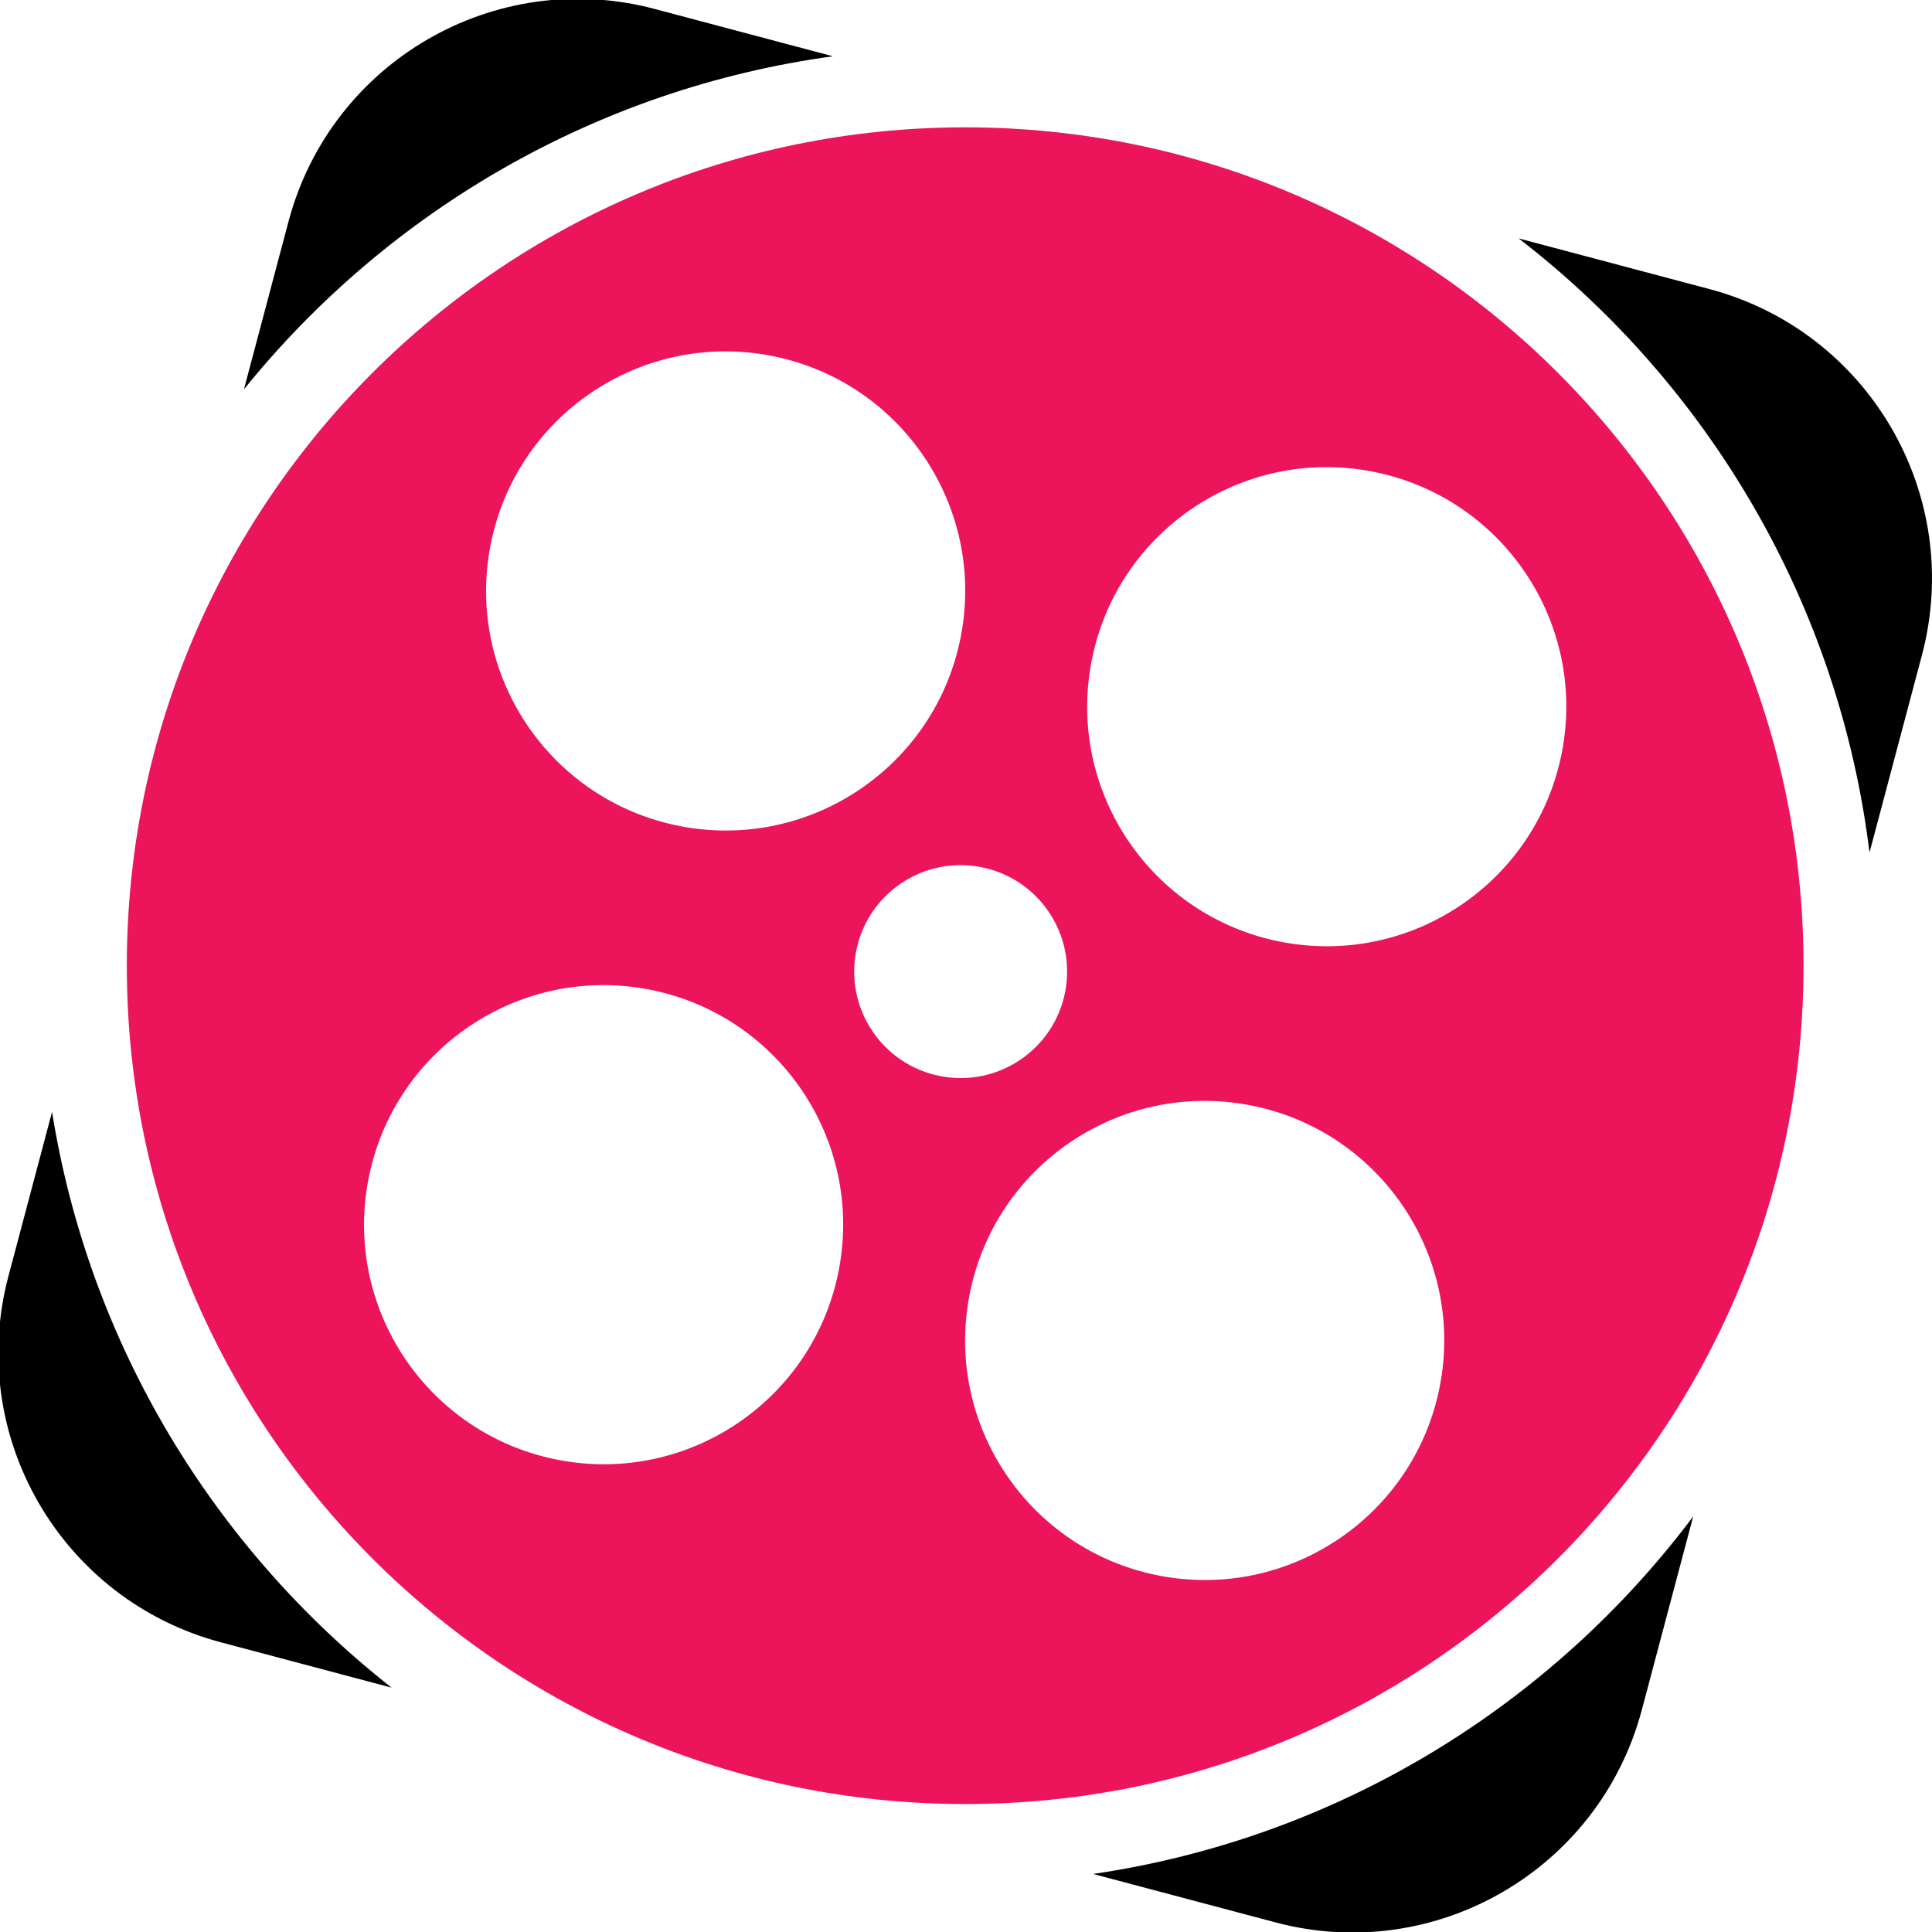
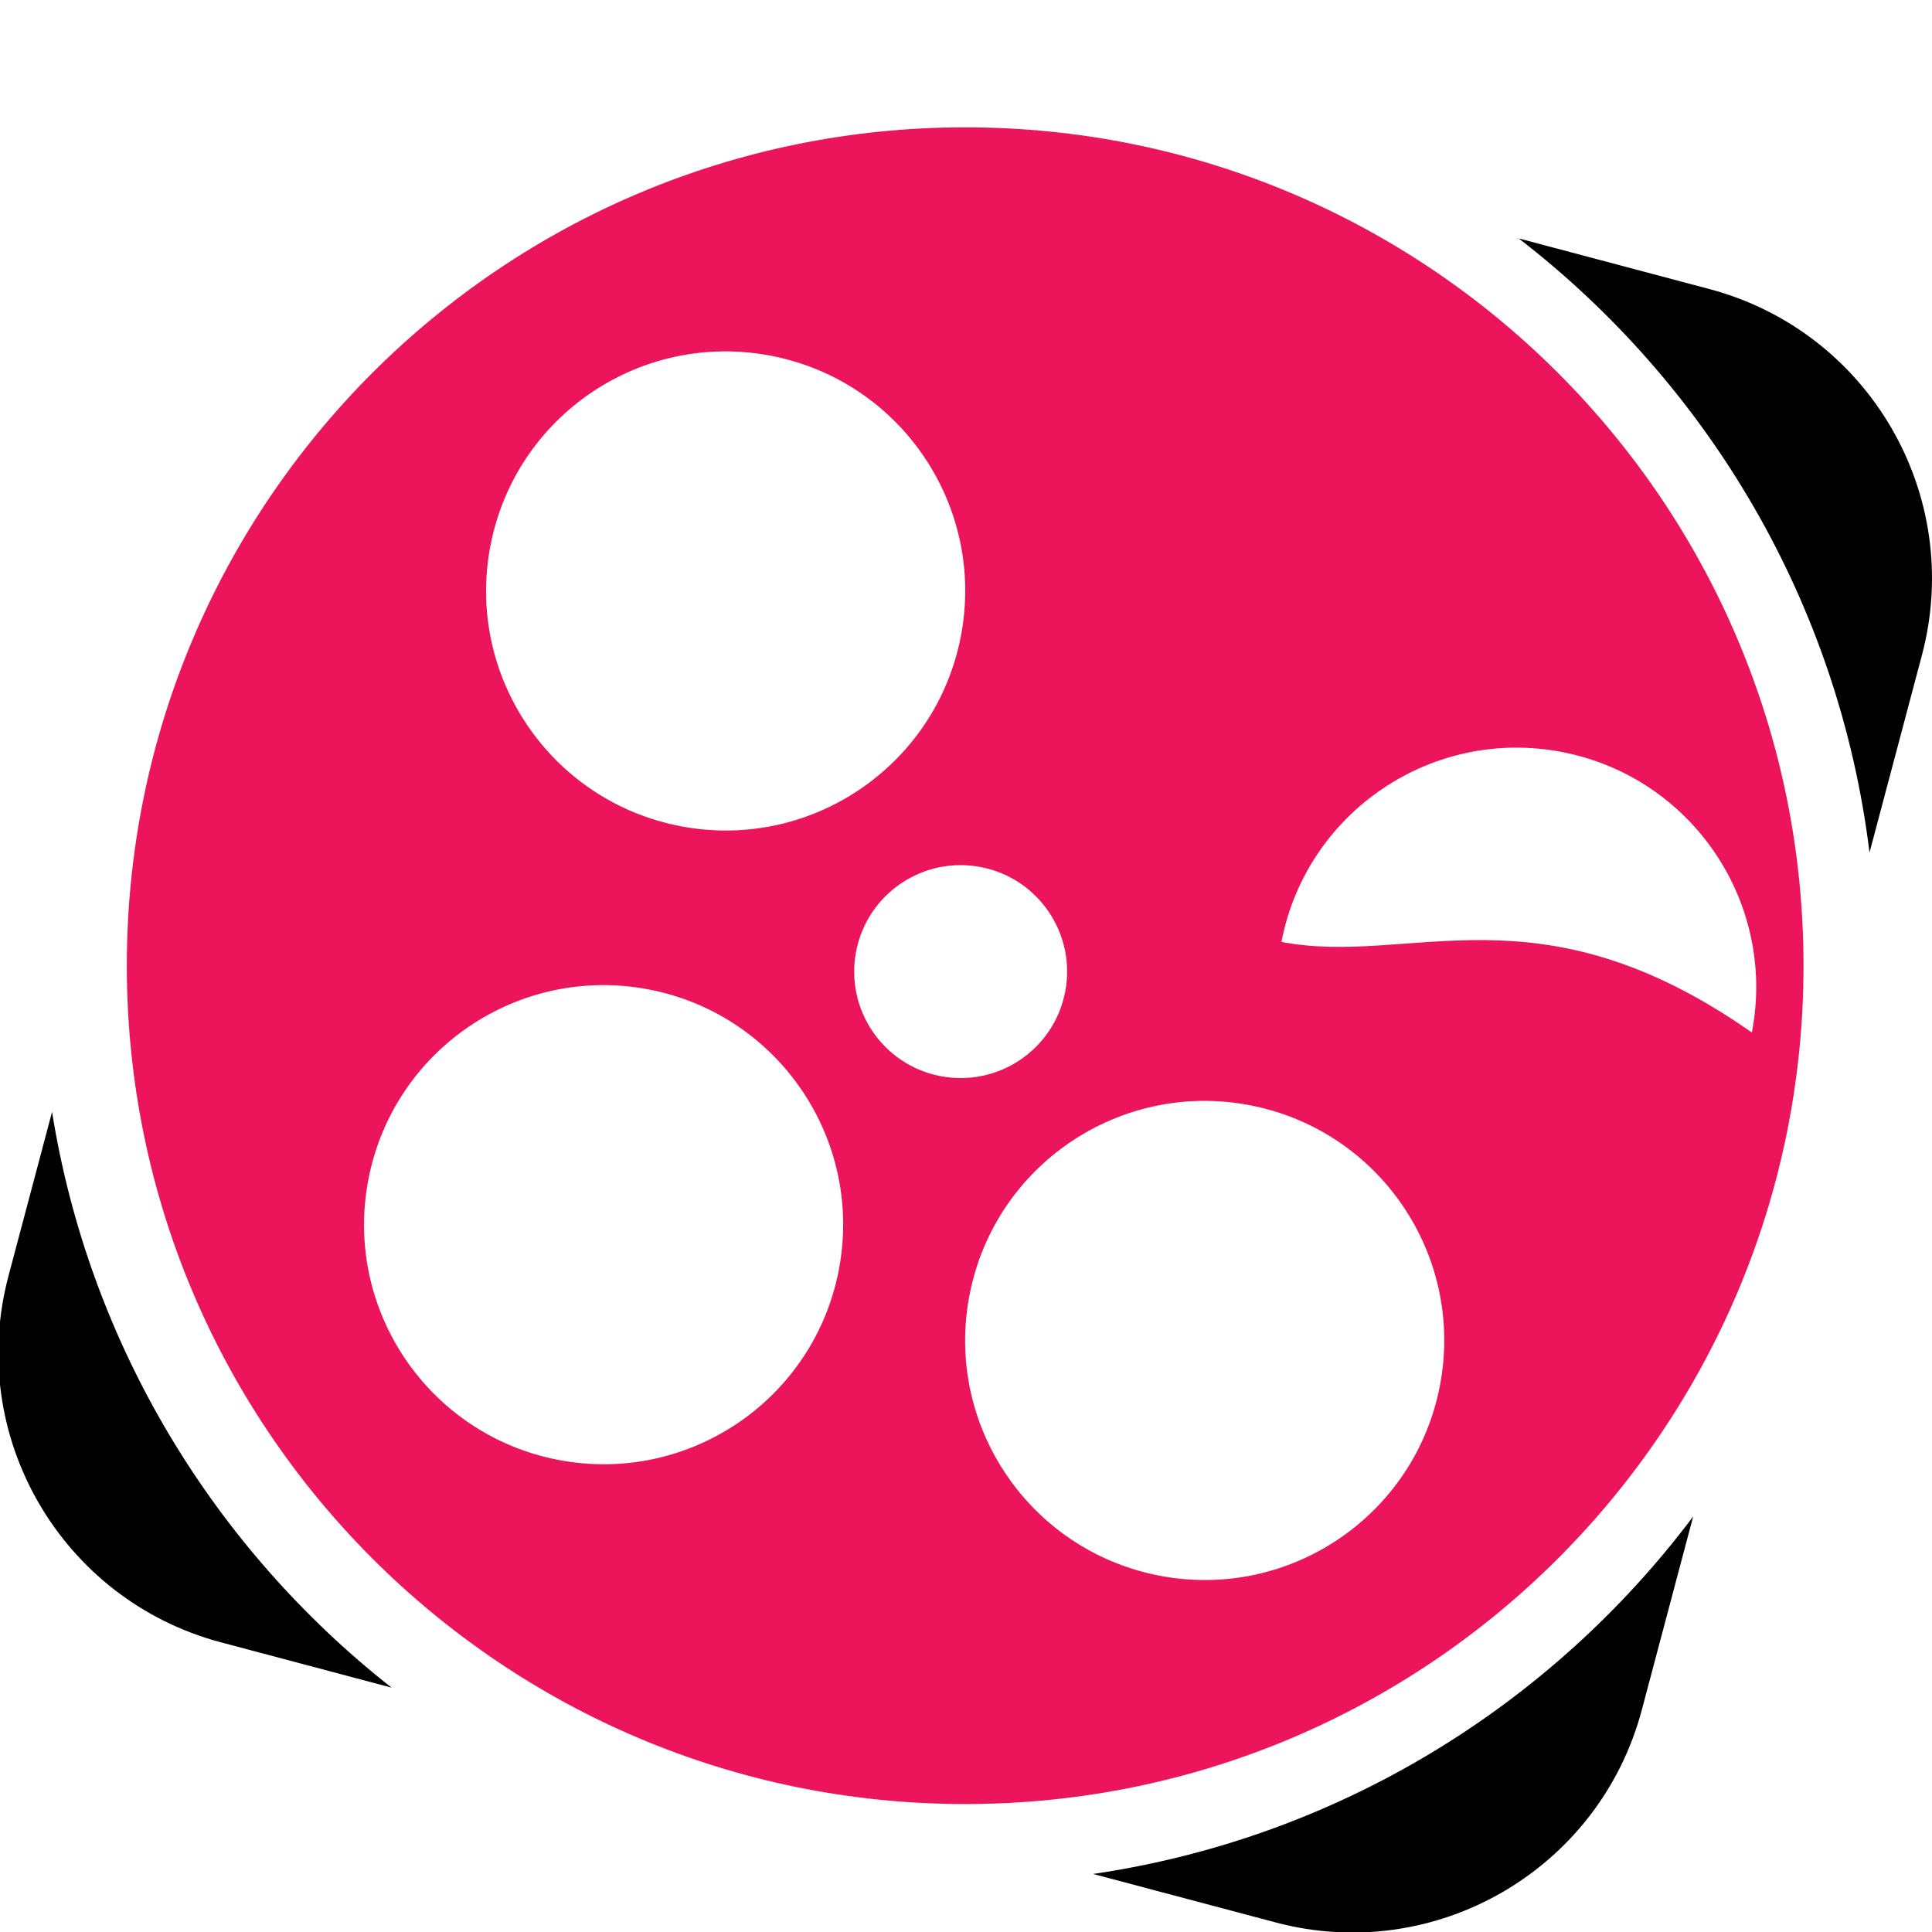
<svg xmlns="http://www.w3.org/2000/svg" version="1.1" id="Layer_1" x="0px" y="0px" viewBox="0 0 1000 1000" style="enable-background:new 0 0 1000 1000;" xml:space="preserve">
  <style type="text/css">
	.st0{fill:#EC145A;}
</style>
  <g id="icon--color-white">
    <g>
-       <path d="M431.11,29.13L338.89,4.64c-82.72-21.97-167.59,27.28-189.56,110l-23.07,86.88C200.52,109.57,308.33,45.94,431.11,29.13z" />
      <path d="M26.94,575.52L4.37,660.51c-21.97,82.72,27.28,167.59,110,189.56l88.3,23.45C110.82,801.29,46.23,696.01,26.94,575.52z" />
      <path d="M884.77,149.61l-98.7-26.21c98.08,75.65,165.7,188.72,181.59,317.87l27.11-102.1    C1016.74,256.44,967.49,171.58,884.77,149.61z" />
      <path d="M565.8,969.96l94.44,25.08c82.72,21.97,167.59-27.28,189.56-110l26.59-100.12C802.89,882.81,692.47,951.35,565.8,969.96z" />
    </g>
-     <path class="st0" d="M499.57,65.91c-239.65,0-433.93,194.28-433.93,433.93c0,239.65,194.28,433.93,433.93,433.93   s433.93-194.28,433.93-433.93C933.49,260.19,739.22,65.91,499.57,65.91z M253.85,282.43c12.95-67.24,77.95-111.25,145.19-98.3   c67.24,12.95,111.25,77.95,98.3,145.19c-12.95,67.24-77.95,111.25-145.19,98.3C284.91,414.67,240.9,349.66,253.85,282.43z    M434.17,657.34c-12.95,67.24-77.95,111.25-145.19,98.3c-67.24-12.95-111.25-77.95-98.3-145.19   c12.95-67.24,77.95-111.25,145.19-98.3C403.11,525.1,447.11,590.11,434.17,657.34z M486.81,557.01   c-29.88-5.75-49.44-34.64-43.69-64.53c5.75-29.88,34.64-49.44,64.53-43.69c29.88,5.75,49.44,34.64,43.69,64.53   C545.58,543.2,516.69,562.76,486.81,557.01z M745.29,717.26c-12.95,67.24-77.95,111.25-145.19,98.3   c-67.24-12.95-111.25-77.95-98.3-145.19c12.95-67.24,77.95-111.25,145.19-98.3C714.22,585.02,758.23,650.02,745.29,717.26z    M663.27,487.53c-67.24-12.95-111.25-77.95-98.3-145.19c12.95-67.24,77.95-111.25,145.19-98.3   c67.24,12.95,111.25,77.95,98.3,145.19C795.51,456.46,730.5,500.47,663.27,487.53z" />
+     <path class="st0" d="M499.57,65.91c-239.65,0-433.93,194.28-433.93,433.93c0,239.65,194.28,433.93,433.93,433.93   s433.93-194.28,433.93-433.93C933.49,260.19,739.22,65.91,499.57,65.91z M253.85,282.43c12.95-67.24,77.95-111.25,145.19-98.3   c67.24,12.95,111.25,77.95,98.3,145.19c-12.95,67.24-77.95,111.25-145.19,98.3C284.91,414.67,240.9,349.66,253.85,282.43z    M434.17,657.34c-12.95,67.24-77.95,111.25-145.19,98.3c-67.24-12.95-111.25-77.95-98.3-145.19   c12.95-67.24,77.95-111.25,145.19-98.3C403.11,525.1,447.11,590.11,434.17,657.34z M486.81,557.01   c-29.88-5.75-49.44-34.64-43.69-64.53c5.75-29.88,34.64-49.44,64.53-43.69c29.88,5.75,49.44,34.64,43.69,64.53   C545.58,543.2,516.69,562.76,486.81,557.01z M745.29,717.26c-12.95,67.24-77.95,111.25-145.19,98.3   c-67.24-12.95-111.25-77.95-98.3-145.19c12.95-67.24,77.95-111.25,145.19-98.3C714.22,585.02,758.23,650.02,745.29,717.26z    M663.27,487.53c12.95-67.24,77.95-111.25,145.19-98.3   c67.24,12.95,111.25,77.95,98.3,145.19C795.51,456.46,730.5,500.47,663.27,487.53z" />
  </g>
</svg>